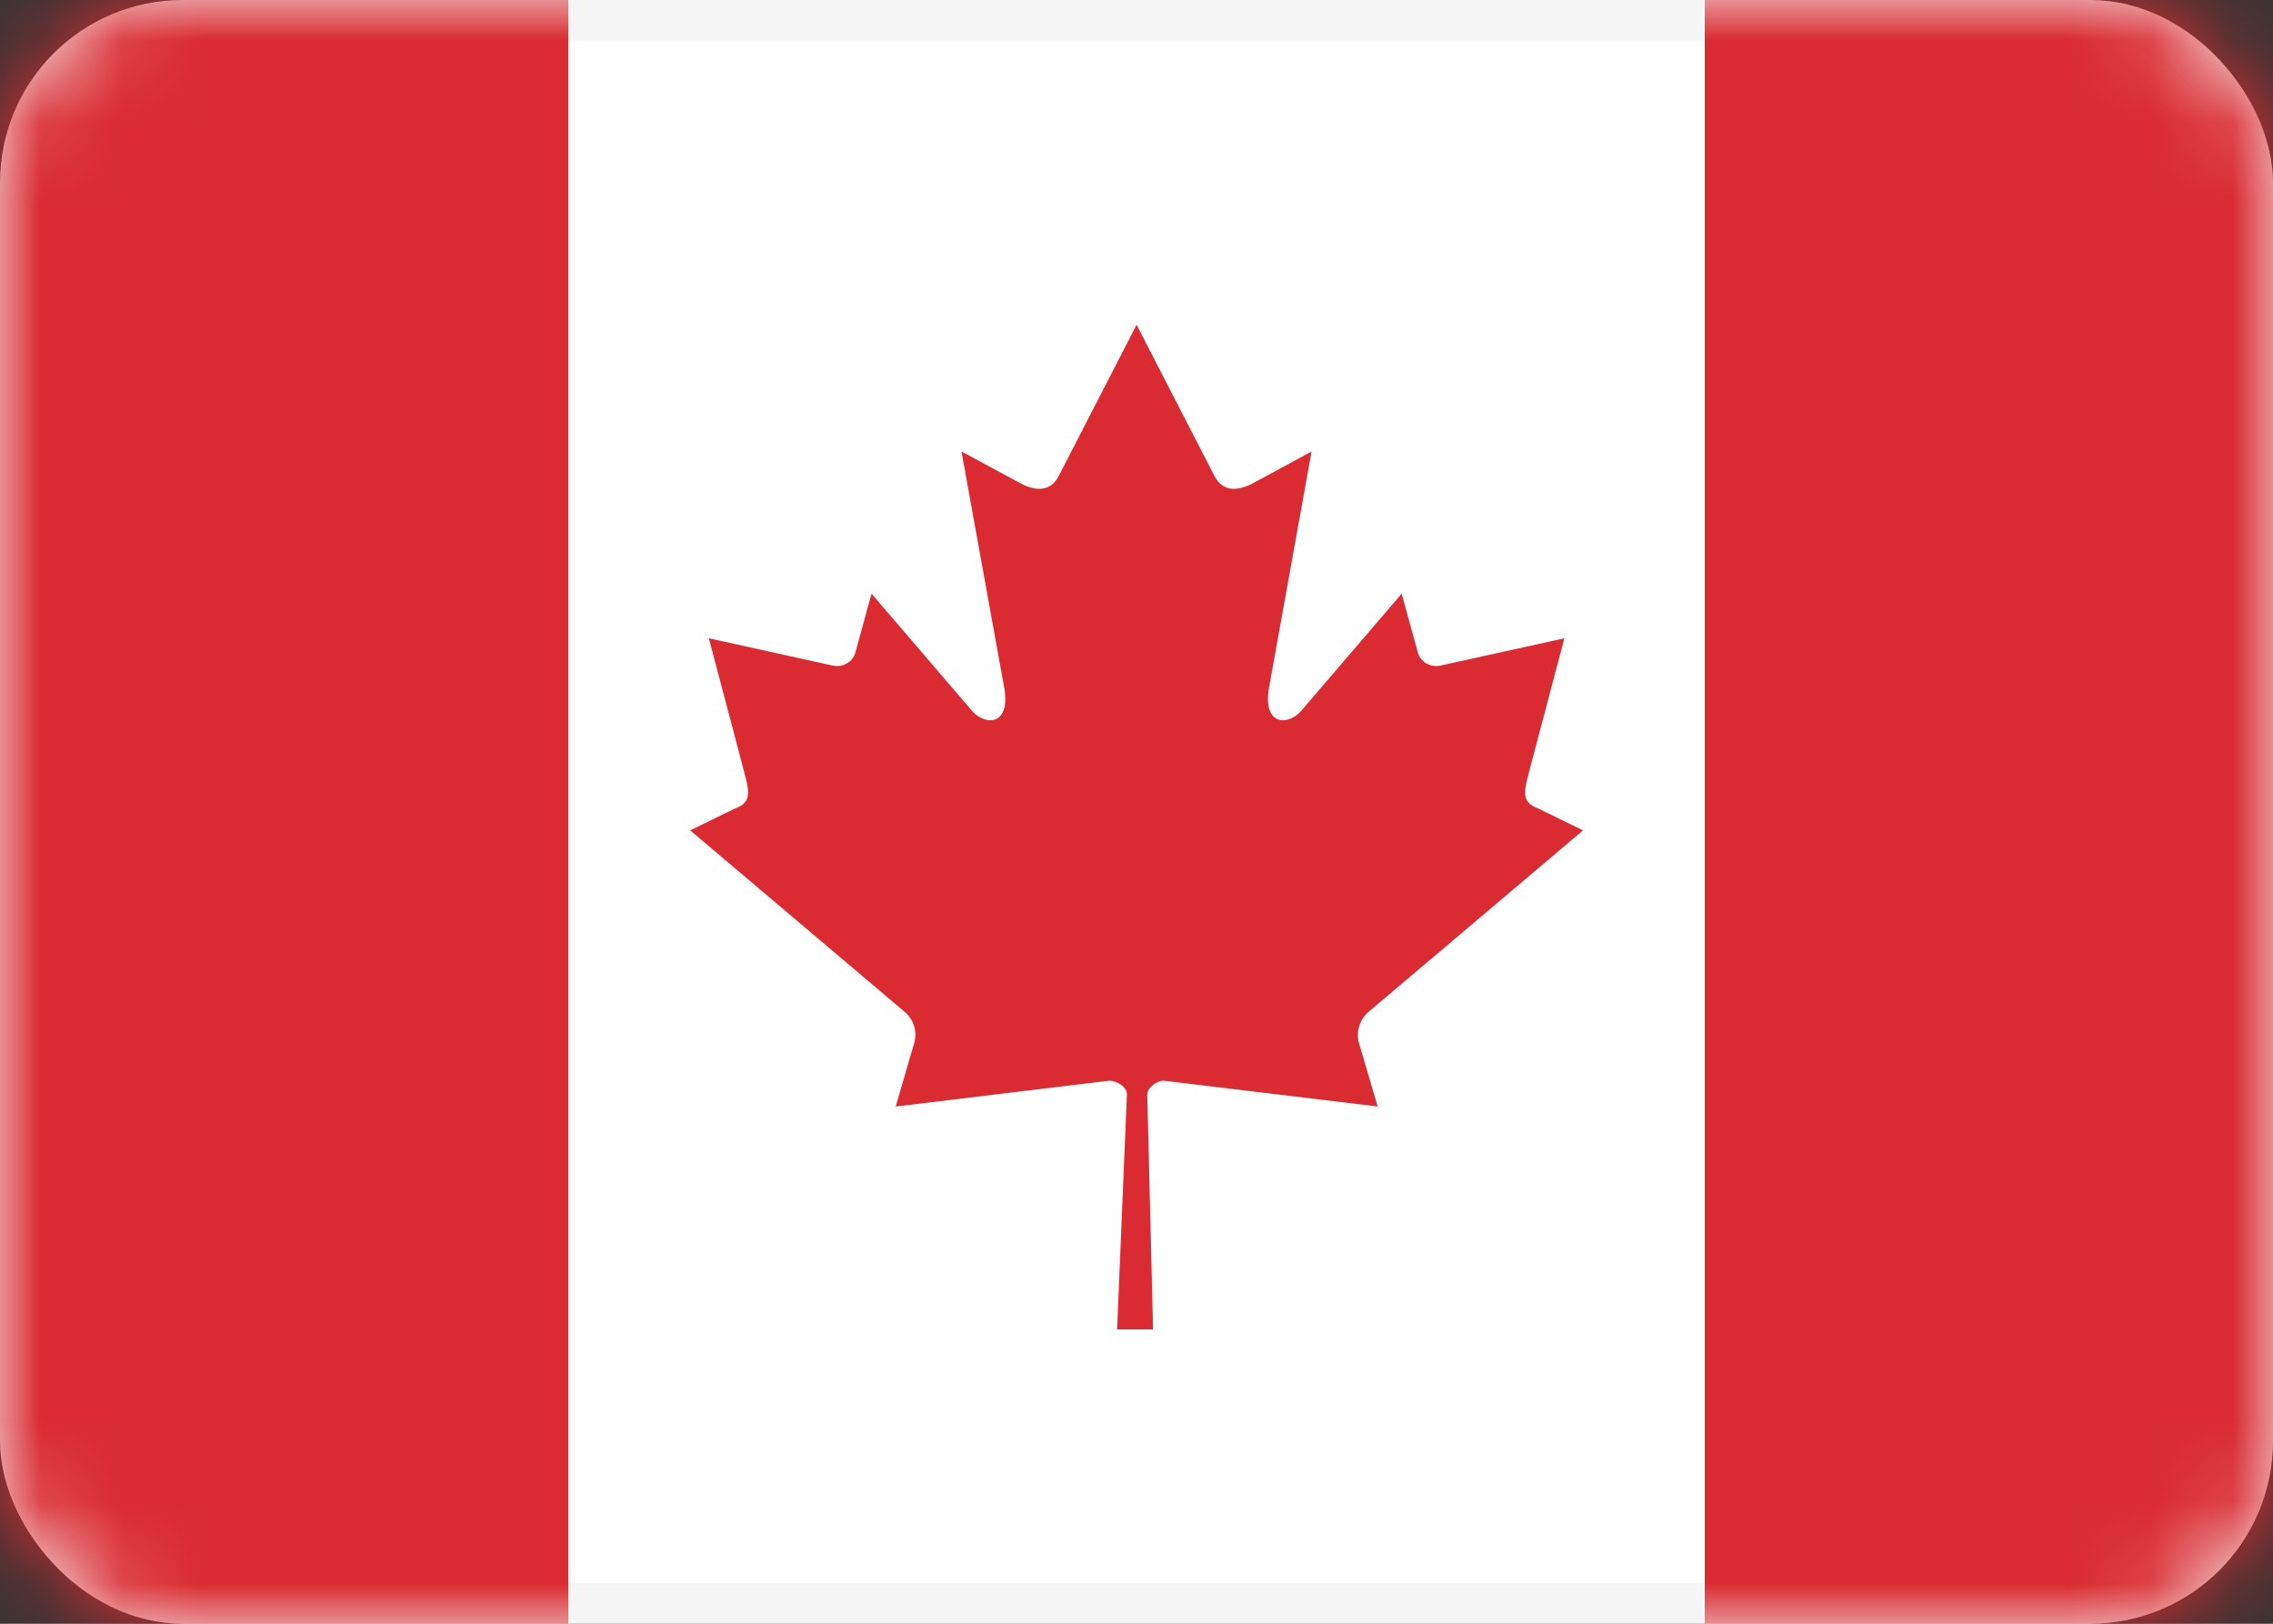
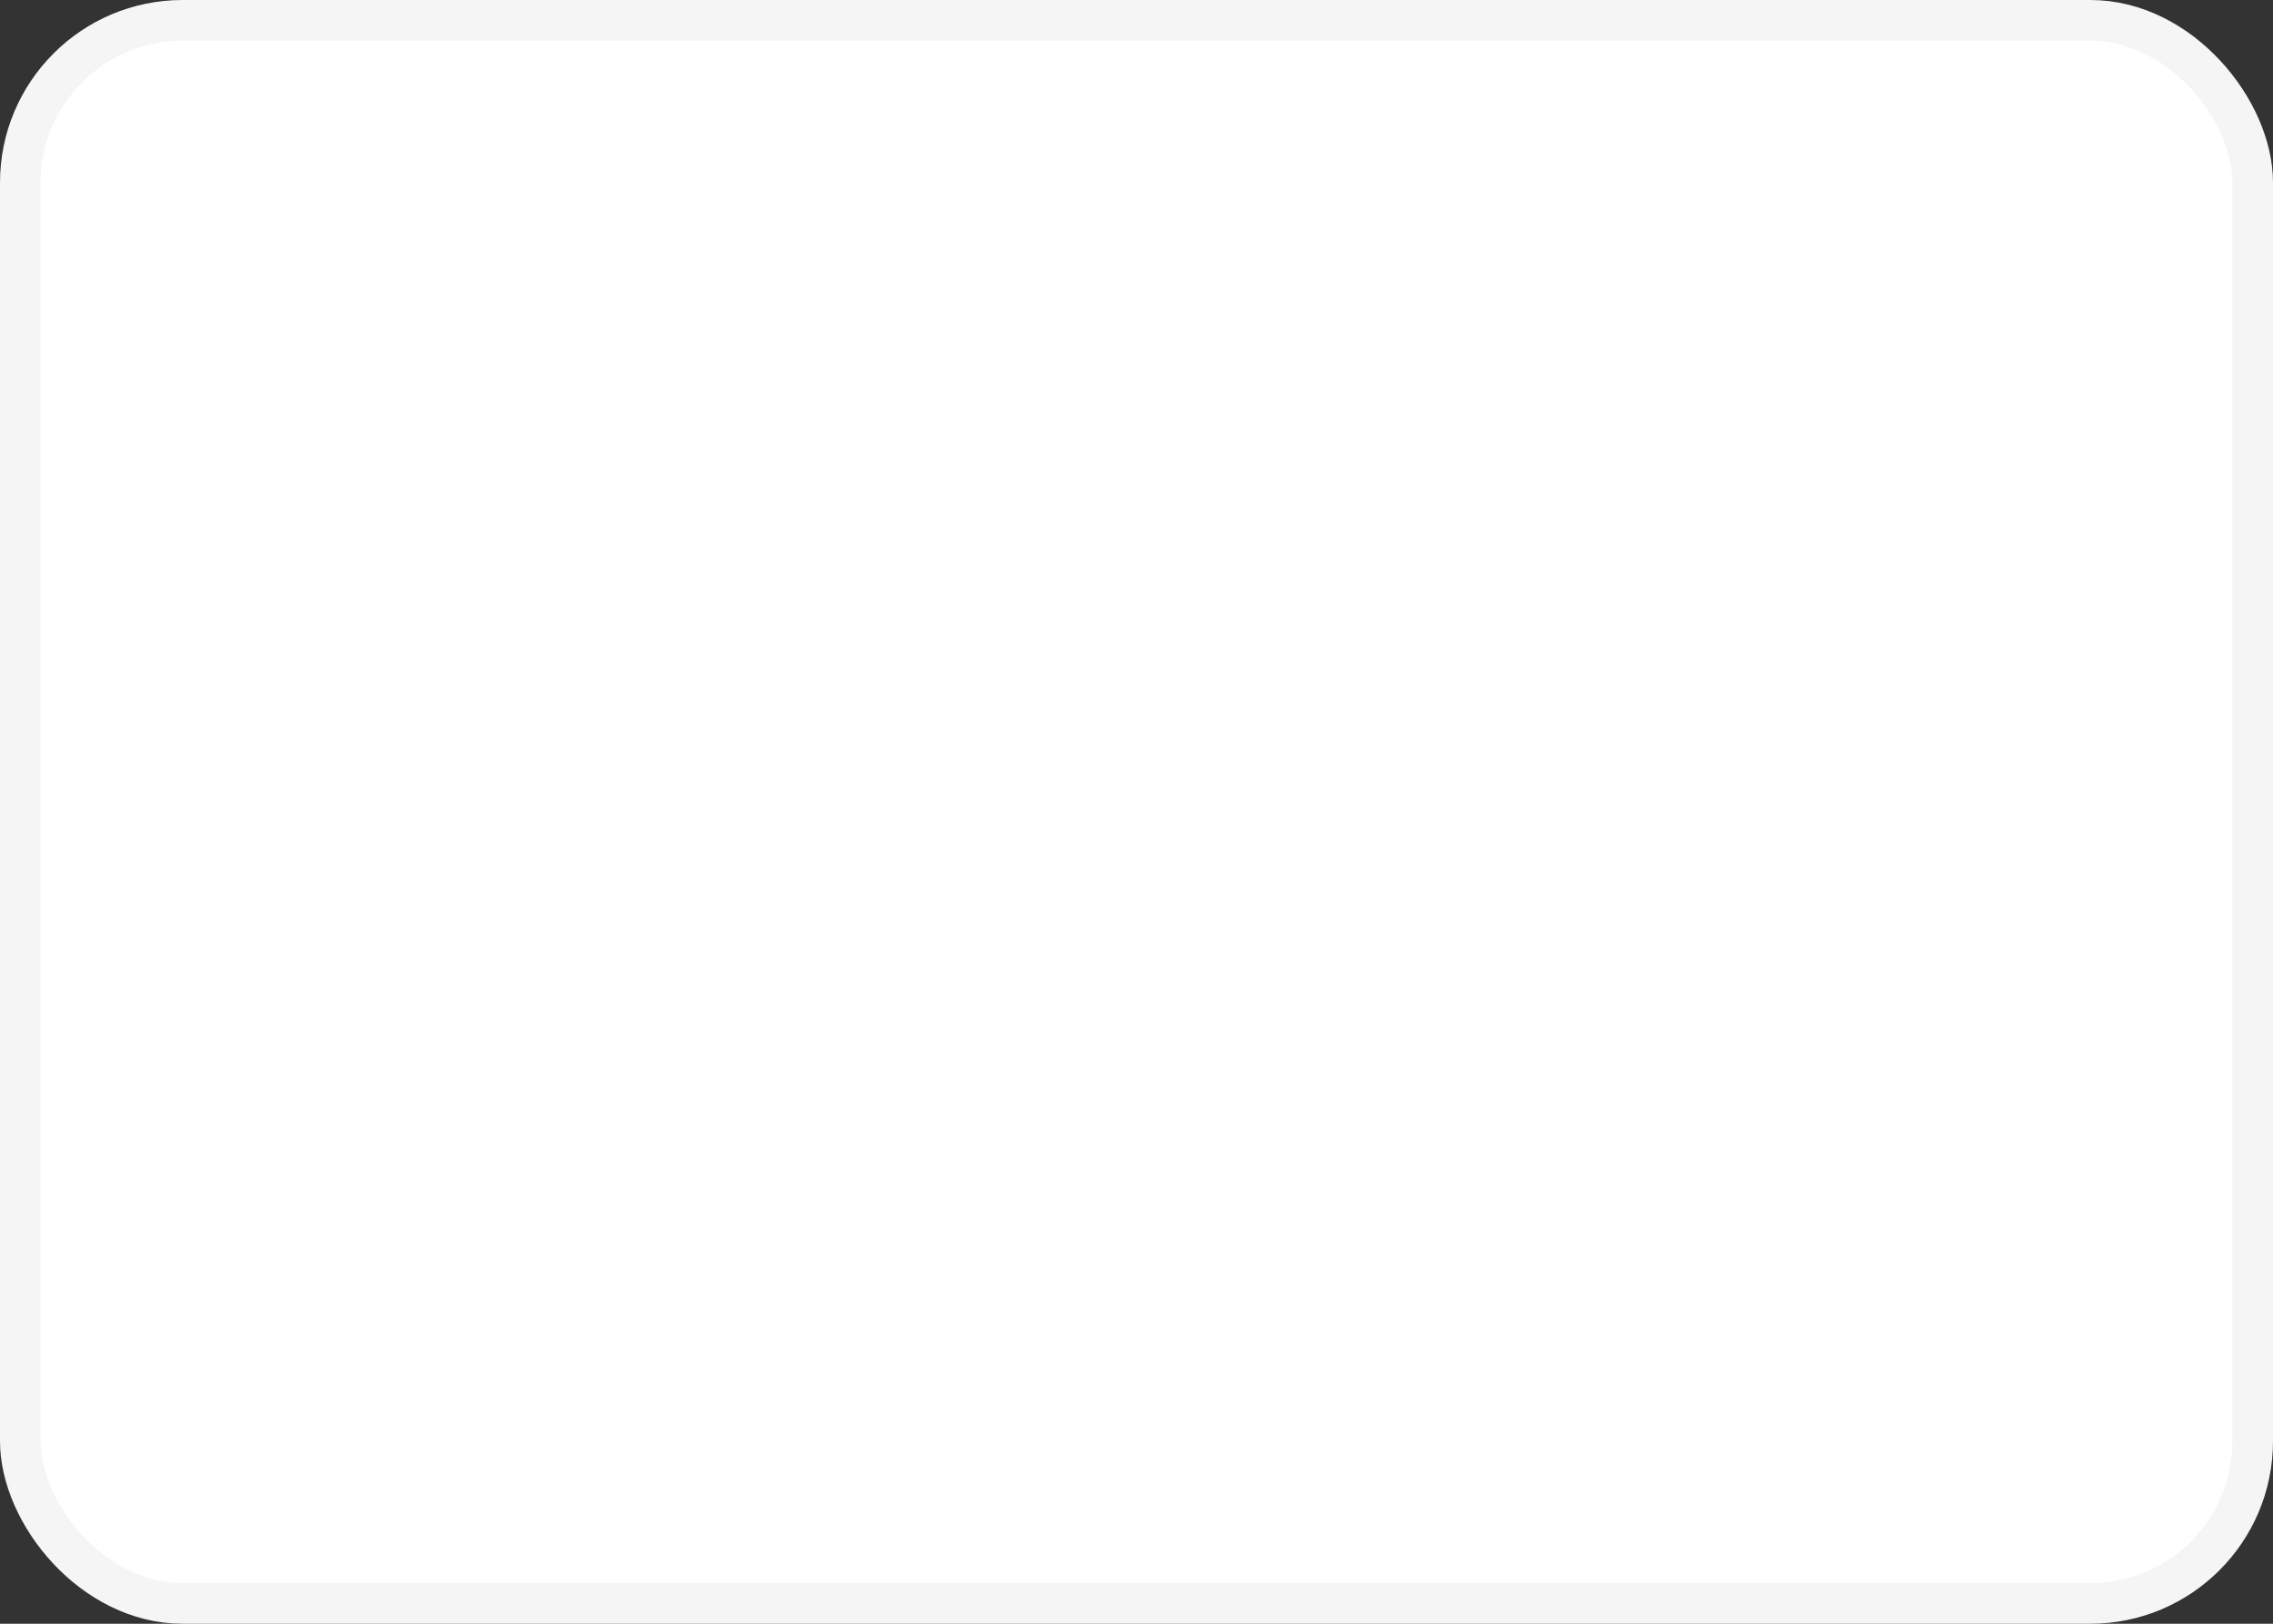
<svg xmlns="http://www.w3.org/2000/svg" xmlns:xlink="http://www.w3.org/1999/xlink" width="28" height="20">
  <rect width="100%" height="100%" fill="#333333" stroke="none" />
  <defs>
-     <rect id="A" width="28" height="20" rx="2" />
-   </defs>
+     </defs>
  <g fill-rule="evenodd">
    <mask id="B" fill="#fff">
      <use xlink:href="#A" />
    </mask>
    <rect stroke="#f5f5f5" fill="#fff" stroke-width=".5" x=".25" y=".25" width="27.5" height="19.5" rx="2" />
-     <path mask="url(#B)" d="M21 0h7v20h-7zM0 0h7v20H0zm14.001 4l-.961 1.867c-.109.203-.304.182-.499.07l-.697-.376.519 2.869c.11.524-.241.524-.413.298l-1.214-1.416-.197.718c-.021.093-.122.195-.272.17l-1.535-.338.404 1.528c.087.341.153.482-.087.571l-.547.267 2.643 2.236c.103.086.158.235.119.374l-.23.791 2.633-.318c.081 0 .216.071.215.168l-.121 2.896h.443l-.071-2.89c0-.094.123-.174.202-.174l2.636.318-.233-.791c-.035-.139.017-.288.12-.374l2.643-2.236-.547-.267c-.241-.089-.173-.23-.087-.571l.404-1.528-1.535.338c-.151.025-.25-.077-.272-.17l-.197-.718-1.214 1.416c-.172.226-.522.226-.413-.298l.517-2.869-.694.376c-.197.112-.393.133-.5-.07L14.001 4" fill="#d92b31" />
+     <path mask="url(#B)" d="M21 0h7v20h-7zM0 0h7v20H0zm14.001 4l-.961 1.867c-.109.203-.304.182-.499.07l-.697-.376.519 2.869l-1.214-1.416-.197.718c-.021.093-.122.195-.272.17l-1.535-.338.404 1.528c.087.341.153.482-.087.571l-.547.267 2.643 2.236c.103.086.158.235.119.374l-.23.791 2.633-.318c.081 0 .216.071.215.168l-.121 2.896h.443l-.071-2.89c0-.094.123-.174.202-.174l2.636.318-.233-.791c-.035-.139.017-.288.12-.374l2.643-2.236-.547-.267c-.241-.089-.173-.23-.087-.571l.404-1.528-1.535.338c-.151.025-.25-.077-.272-.17l-.197-.718-1.214 1.416c-.172.226-.522.226-.413-.298l.517-2.869-.694.376c-.197.112-.393.133-.5-.07L14.001 4" fill="#d92b31" />
  </g>
</svg>